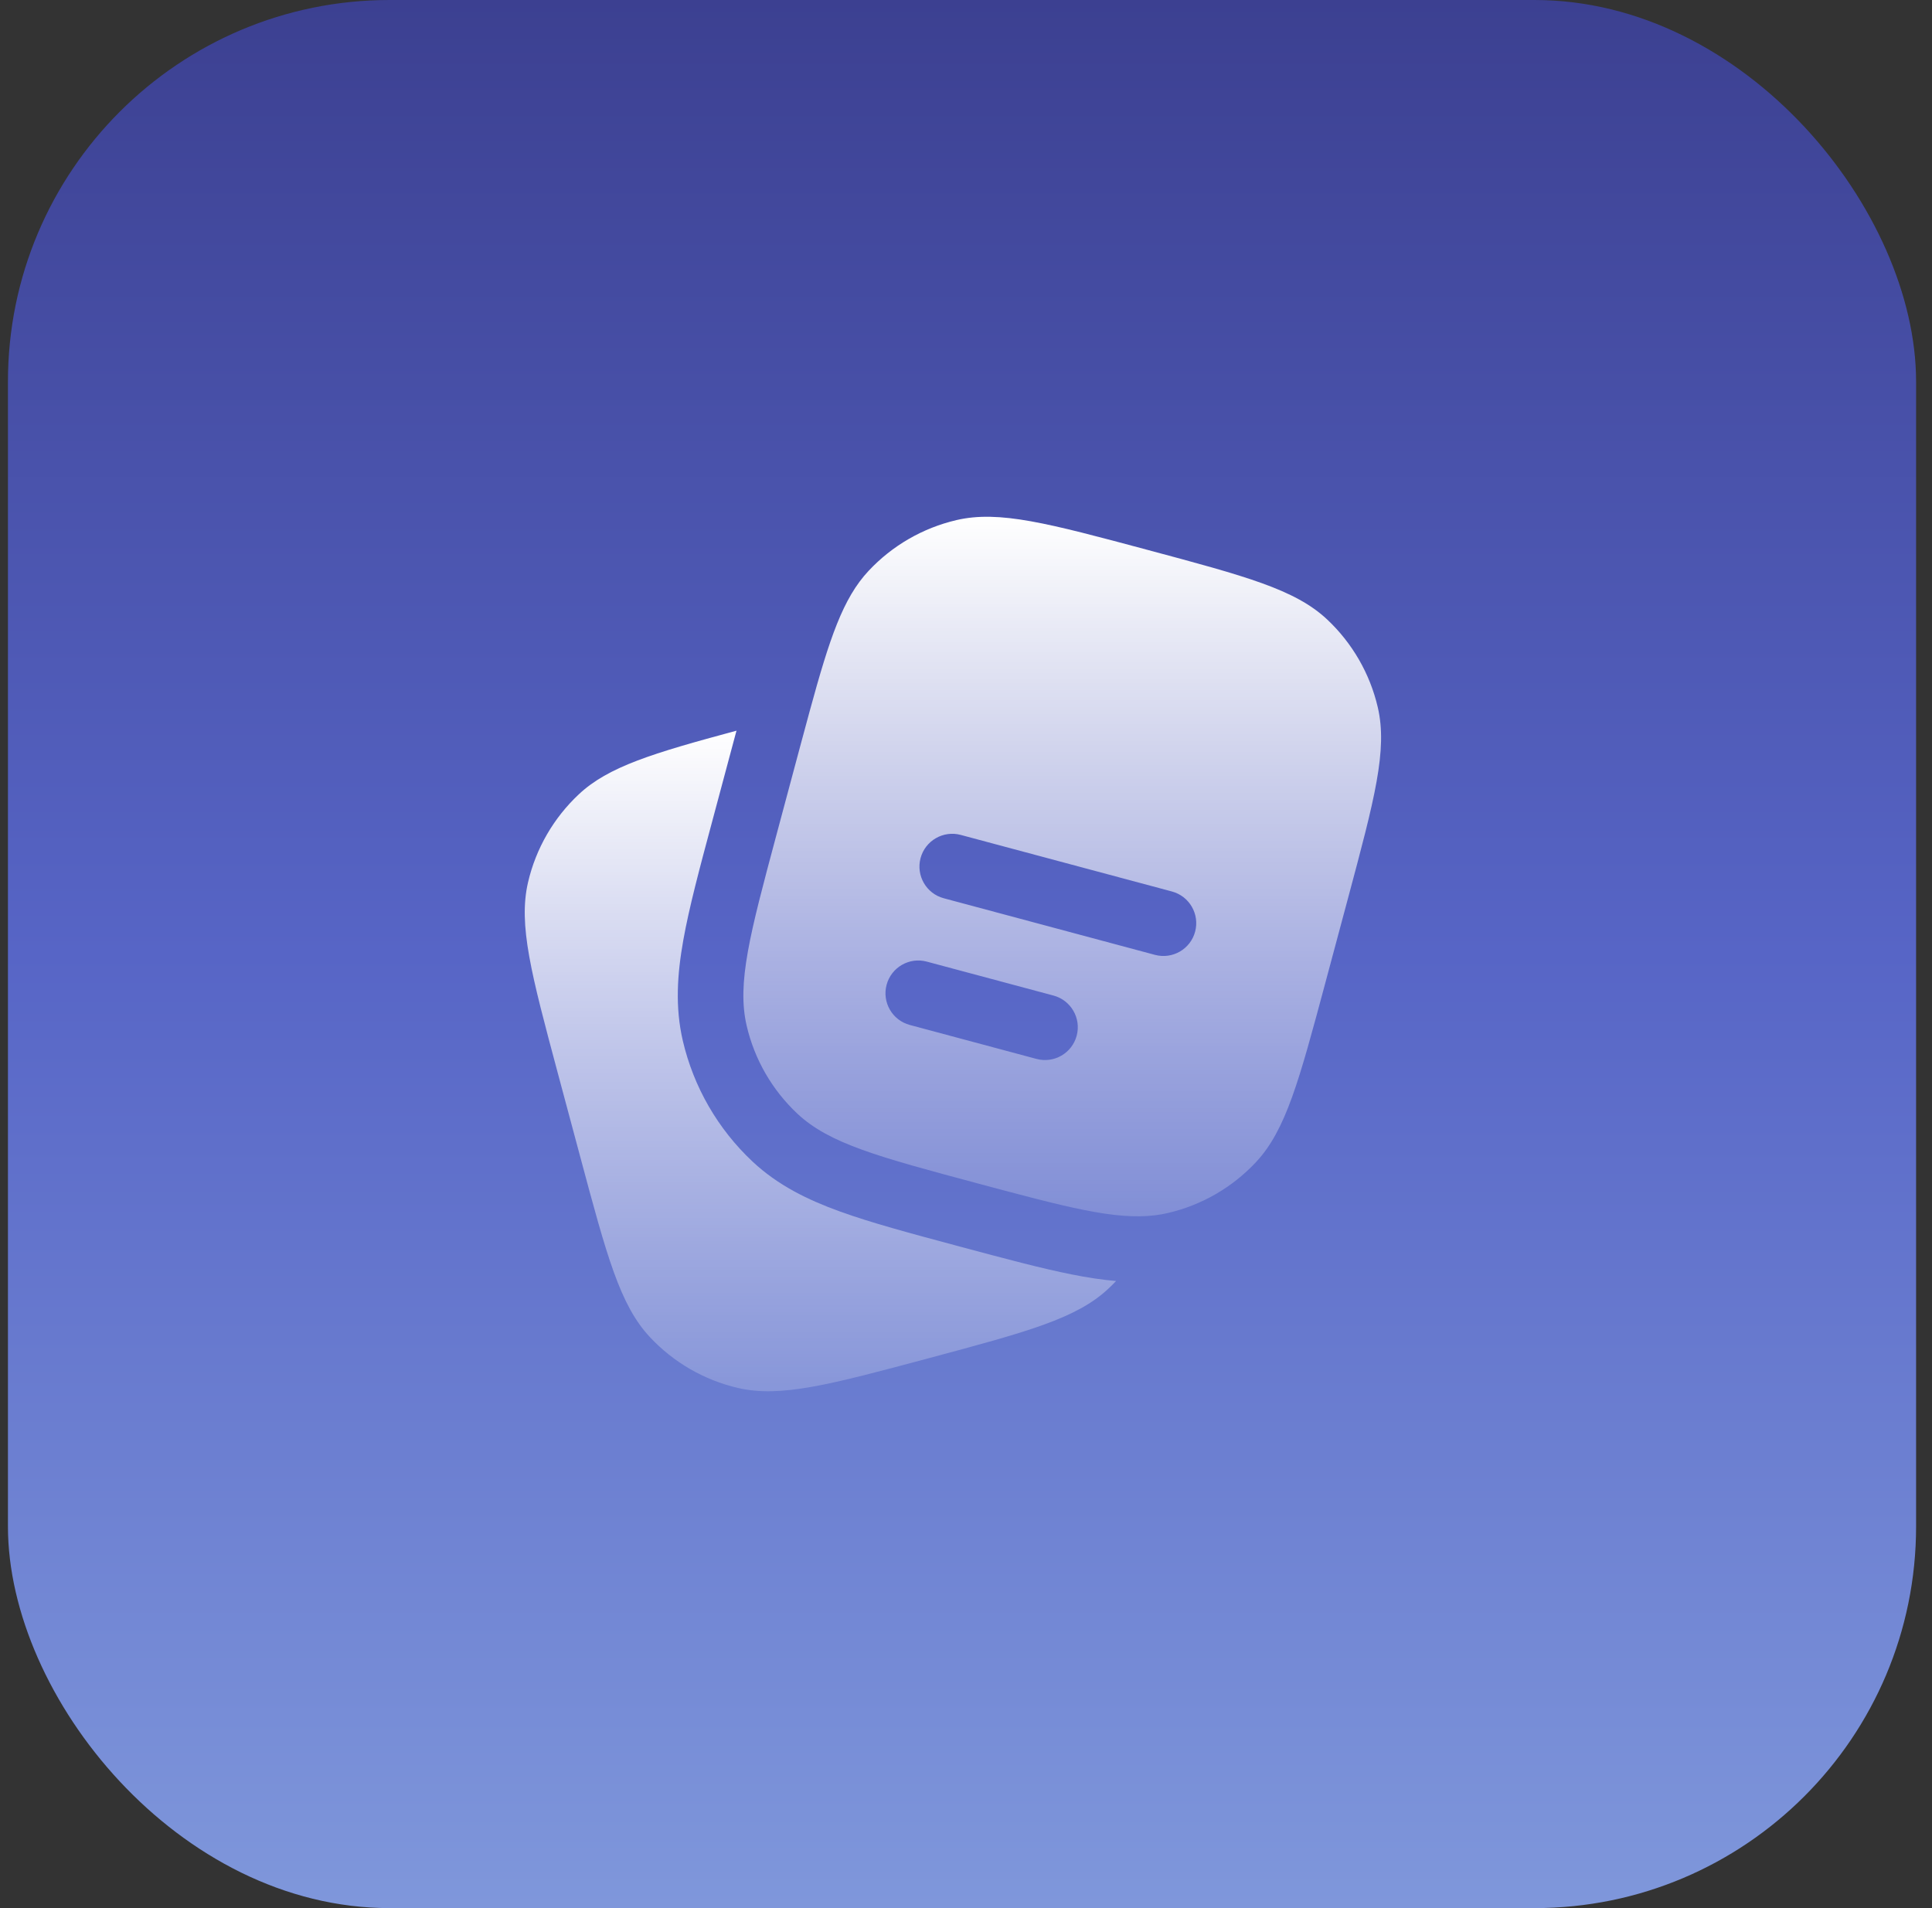
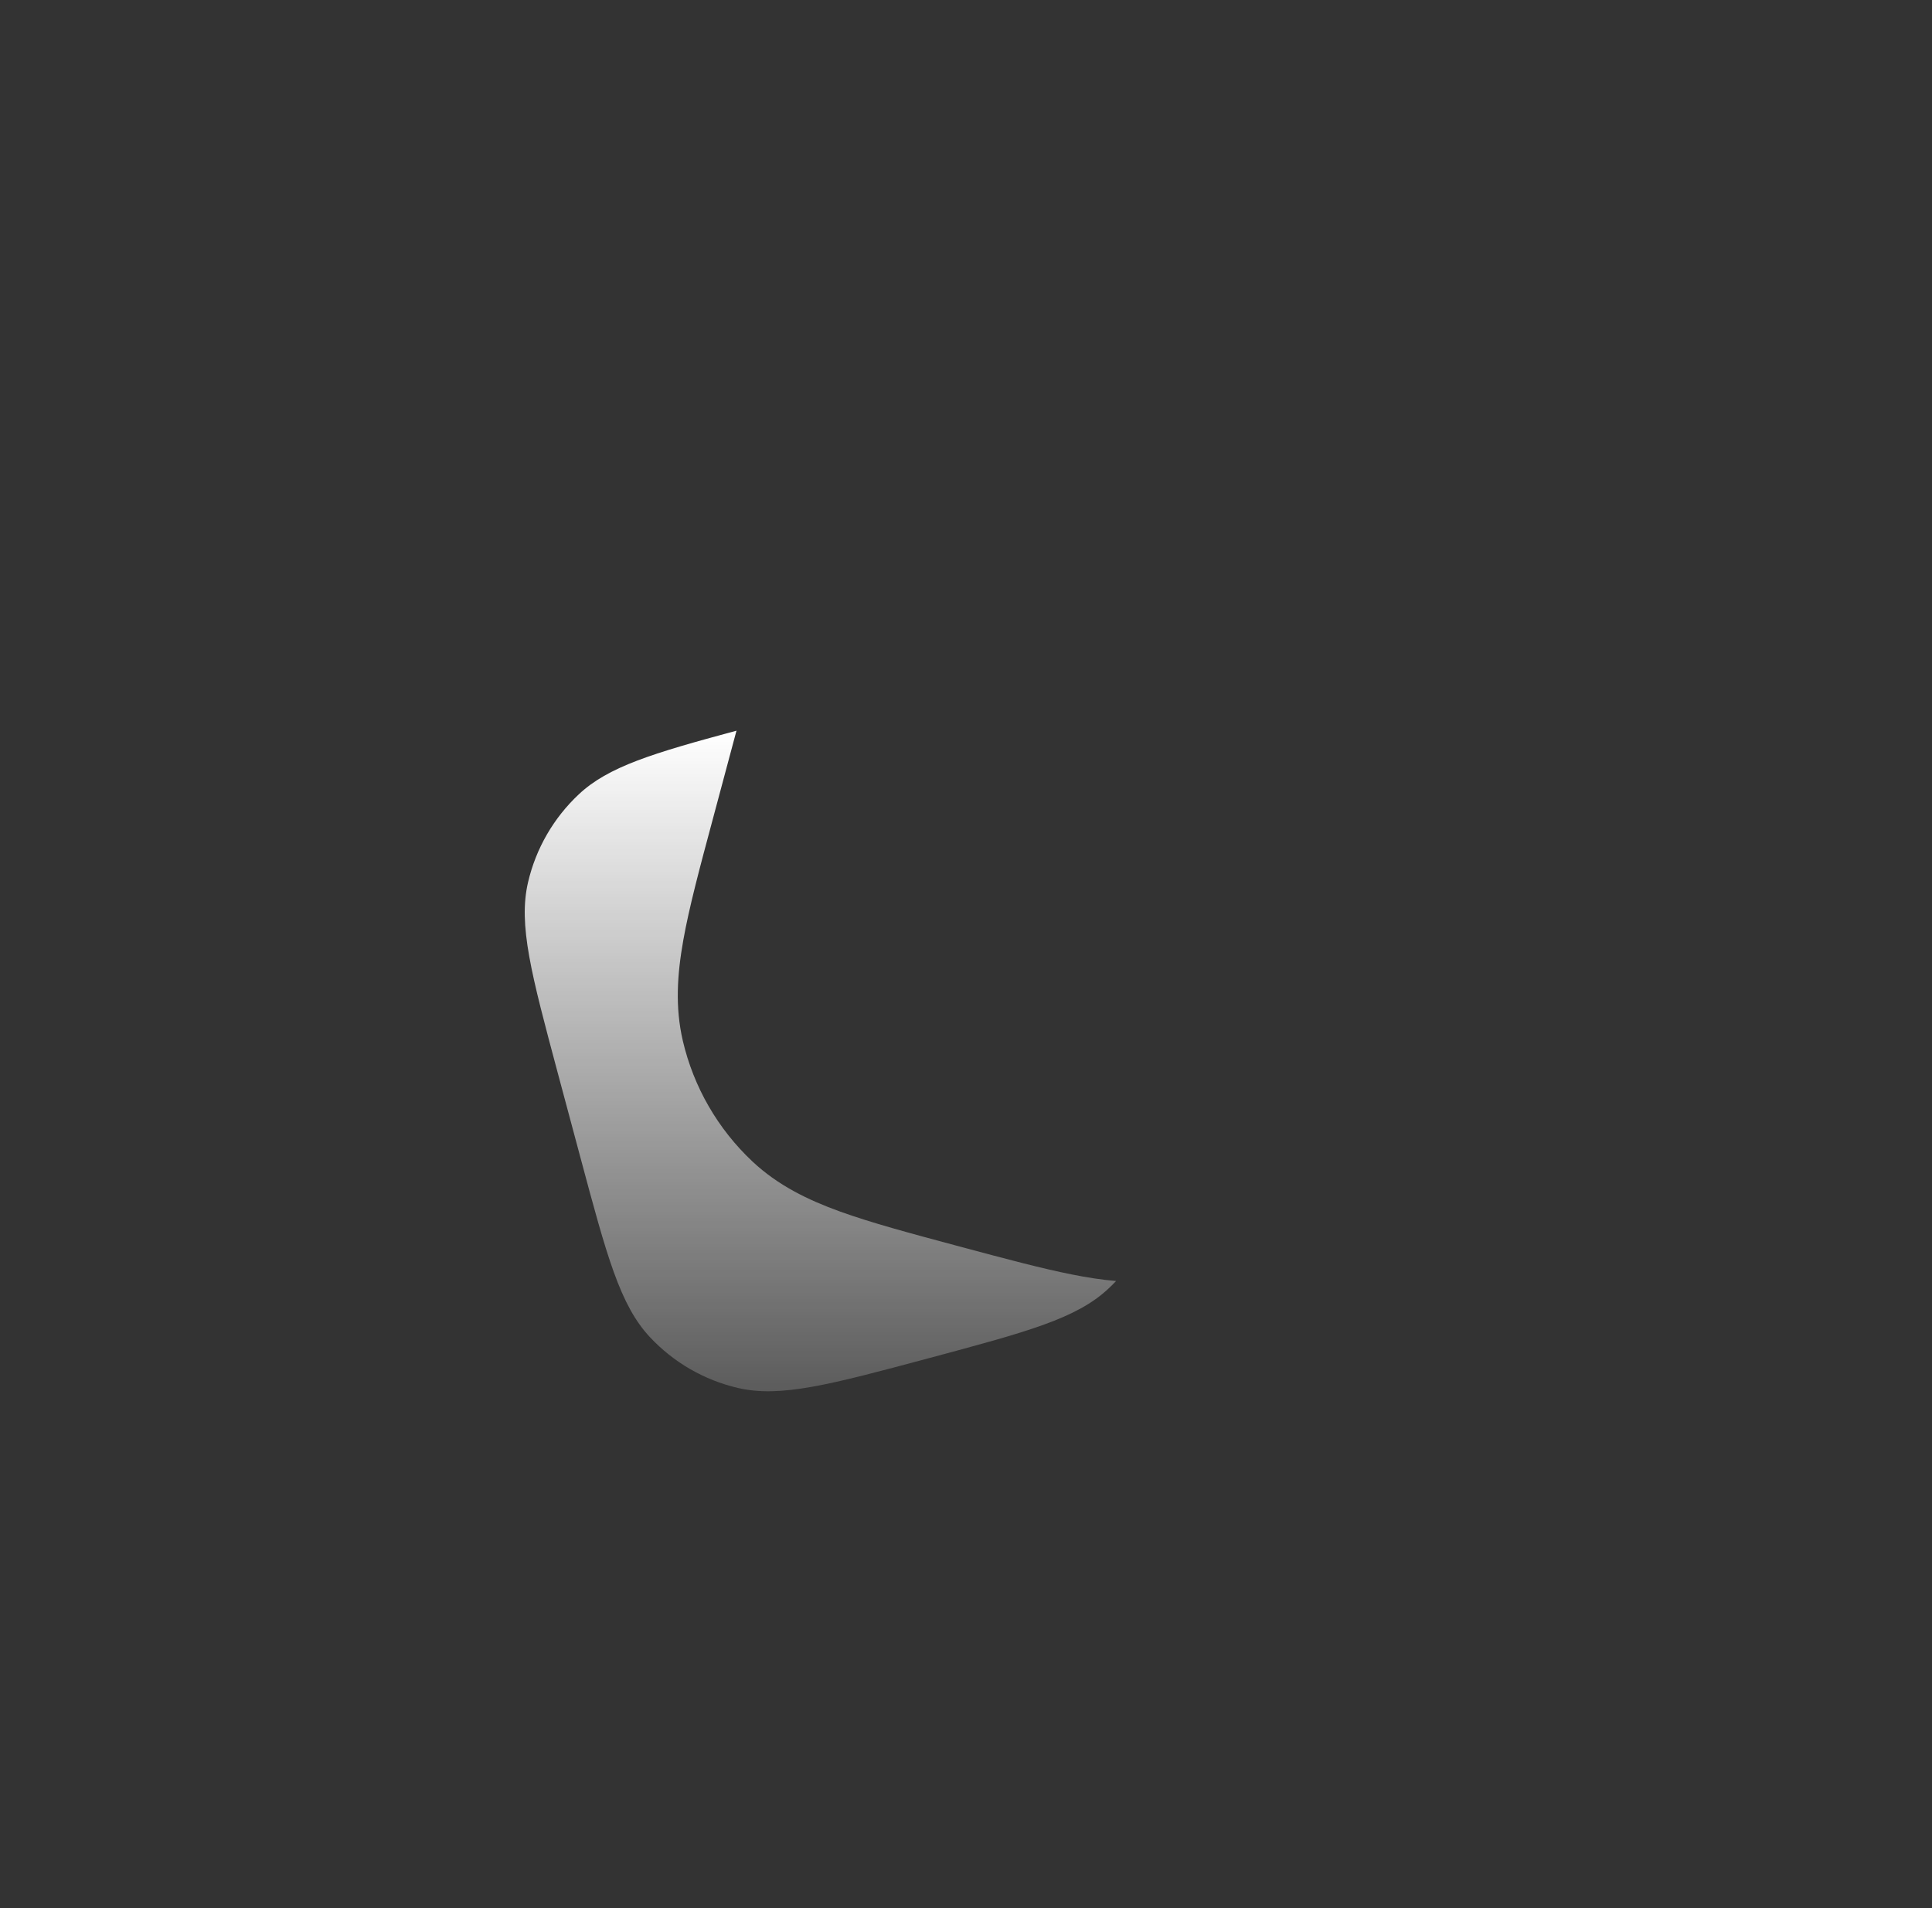
<svg xmlns="http://www.w3.org/2000/svg" width="81" height="80" viewBox="0 0 81 80" fill="none">
  <rect x="0" y="0" width="81" height="80" fill="#333333" stroke="none" />
-   <rect x="0.333" width="80" height="80" rx="16" fill="url(#paint0_linear_3442_17390)" />
  <path d="M23.383 44.98L24.332 48.521C25.44 52.656 25.994 54.723 27.25 56.063C28.241 57.122 29.524 57.863 30.937 58.192C32.726 58.609 34.793 58.055 38.927 56.948C43.062 55.84 45.129 55.286 46.469 54.03C46.581 53.926 46.688 53.819 46.793 53.708C46.18 53.657 45.562 53.558 44.934 53.433C43.658 53.179 42.141 52.773 40.348 52.292L40.152 52.24L40.107 52.228C38.156 51.705 36.525 51.267 35.223 50.797C33.855 50.303 32.611 49.693 31.554 48.704C30.099 47.34 29.08 45.576 28.627 43.634C28.299 42.224 28.393 40.843 28.649 39.41C28.894 38.037 29.335 36.391 29.864 34.42L29.864 34.42L30.843 30.763L30.878 30.635C27.357 31.583 25.503 32.144 24.268 33.302C23.209 34.294 22.468 35.577 22.139 36.989C21.722 38.778 22.276 40.845 23.383 44.98Z" fill="url(#paint1_linear_3442_17390)" />
-   <path fill-rule="evenodd" clip-rule="evenodd" d="M56.52 37.645L55.571 41.187C54.463 45.321 53.909 47.388 52.653 48.729C51.662 49.787 50.379 50.528 48.966 50.857C48.79 50.899 48.611 50.93 48.427 50.953C46.749 51.16 44.702 50.611 40.976 49.613C36.842 48.505 34.774 47.951 33.434 46.696C32.375 45.704 31.634 44.421 31.305 43.008C30.888 41.219 31.442 39.152 32.549 35.018L33.498 31.476C33.658 30.882 33.806 30.33 33.946 29.817C34.78 26.762 35.341 25.082 36.416 23.934C37.407 22.875 38.69 22.135 40.103 21.805C41.892 21.388 43.959 21.942 48.093 23.05C52.228 24.158 54.295 24.712 55.636 25.967C56.694 26.959 57.435 28.242 57.764 29.654C58.181 31.443 57.627 33.511 56.52 37.645ZM38.595 35.977C38.792 35.244 39.546 34.809 40.279 35.005L49.134 37.377C49.867 37.574 50.303 38.328 50.106 39.062C49.91 39.795 49.156 40.23 48.422 40.034L39.568 37.661C38.834 37.465 38.399 36.711 38.595 35.977ZM37.171 41.289C37.368 40.556 38.122 40.12 38.855 40.317L44.168 41.74C44.901 41.937 45.337 42.691 45.14 43.425C44.944 44.158 44.19 44.593 43.456 44.397L38.144 42.973C37.41 42.777 36.975 42.023 37.171 41.289Z" fill="url(#paint2_linear_3442_17390)" />
  <defs>
    <linearGradient id="paint0_linear_3442_17390" x1="40.333" y1="0" x2="40.333" y2="80" gradientUnits="userSpaceOnUse">
      <stop stop-color="#3C4091" />
      <stop offset="0.5" stop-color="#5765C6" />
      <stop offset="1" stop-color="#7F97DB" />
    </linearGradient>
    <linearGradient id="paint1_linear_3442_17390" x1="34.396" y1="30.635" x2="34.396" y2="58.331" gradientUnits="userSpaceOnUse">
      <stop stop-color="white" />
      <stop offset="1" stop-color="white" stop-opacity="0.2" />
    </linearGradient>
    <linearGradient id="paint2_linear_3442_17390" x1="44.535" y1="21.666" x2="44.535" y2="50.996" gradientUnits="userSpaceOnUse">
      <stop stop-color="white" />
      <stop offset="1" stop-color="white" stop-opacity="0.2" />
    </linearGradient>
  </defs>
</svg>